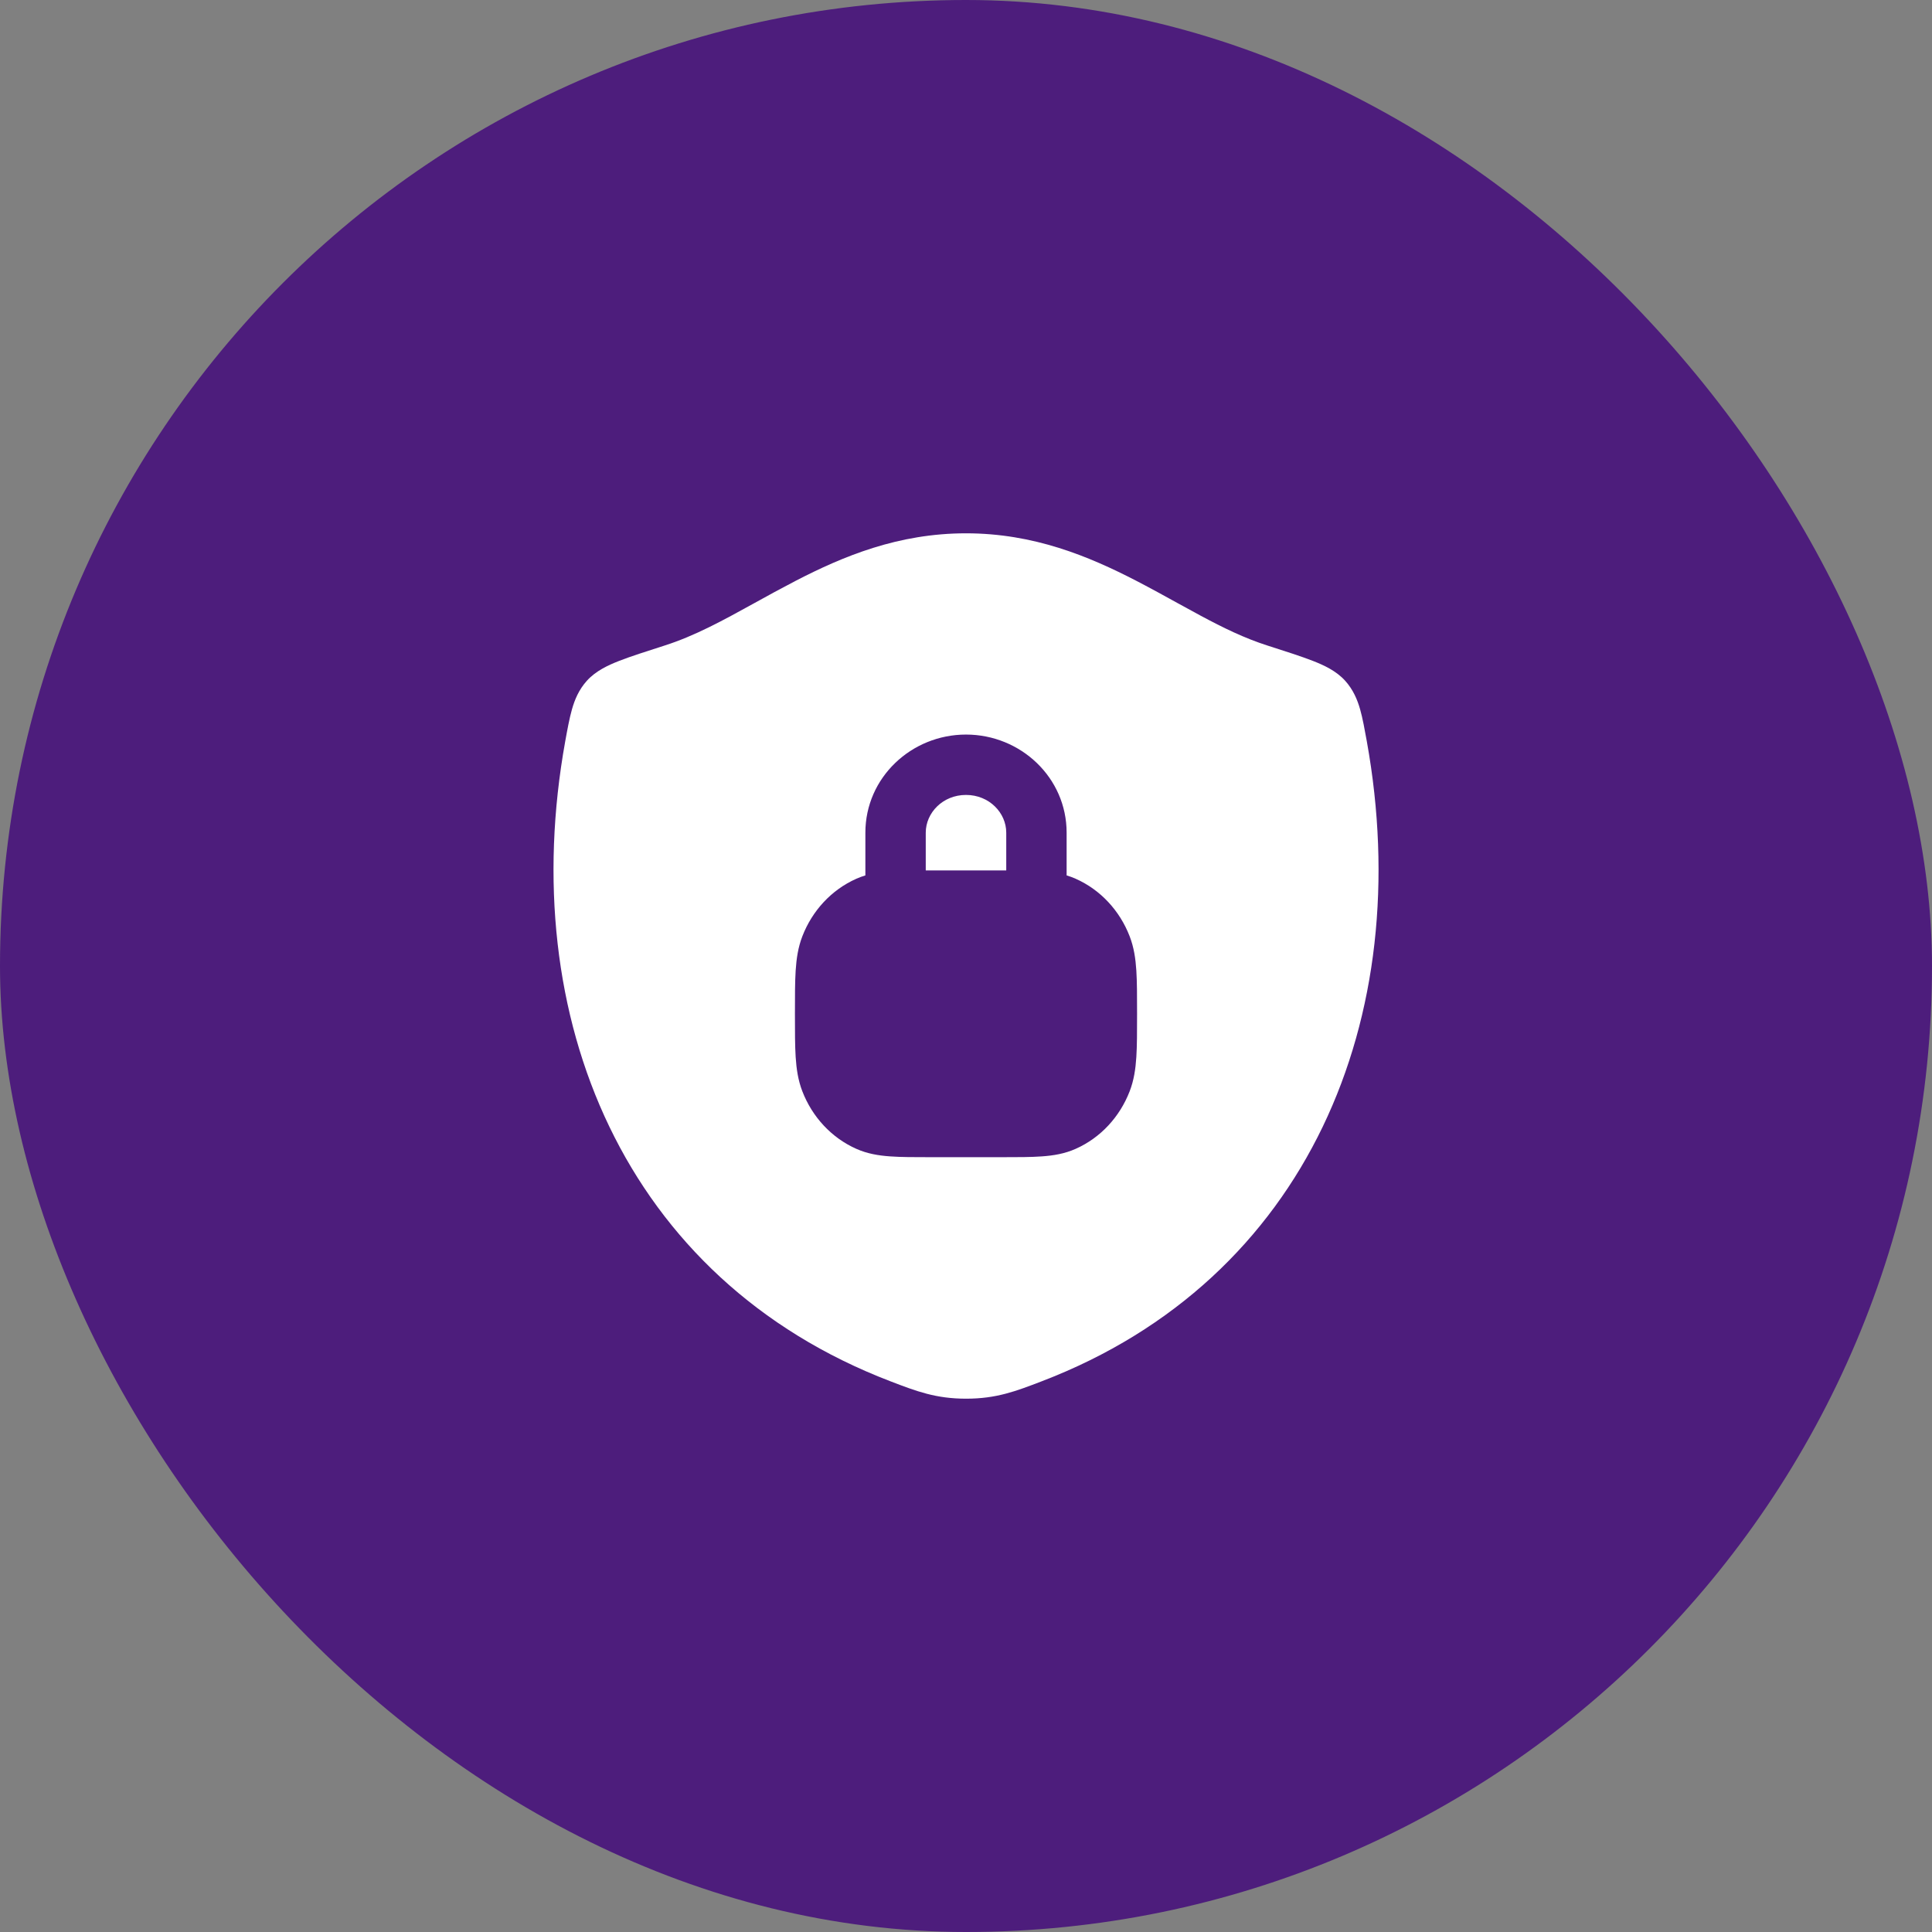
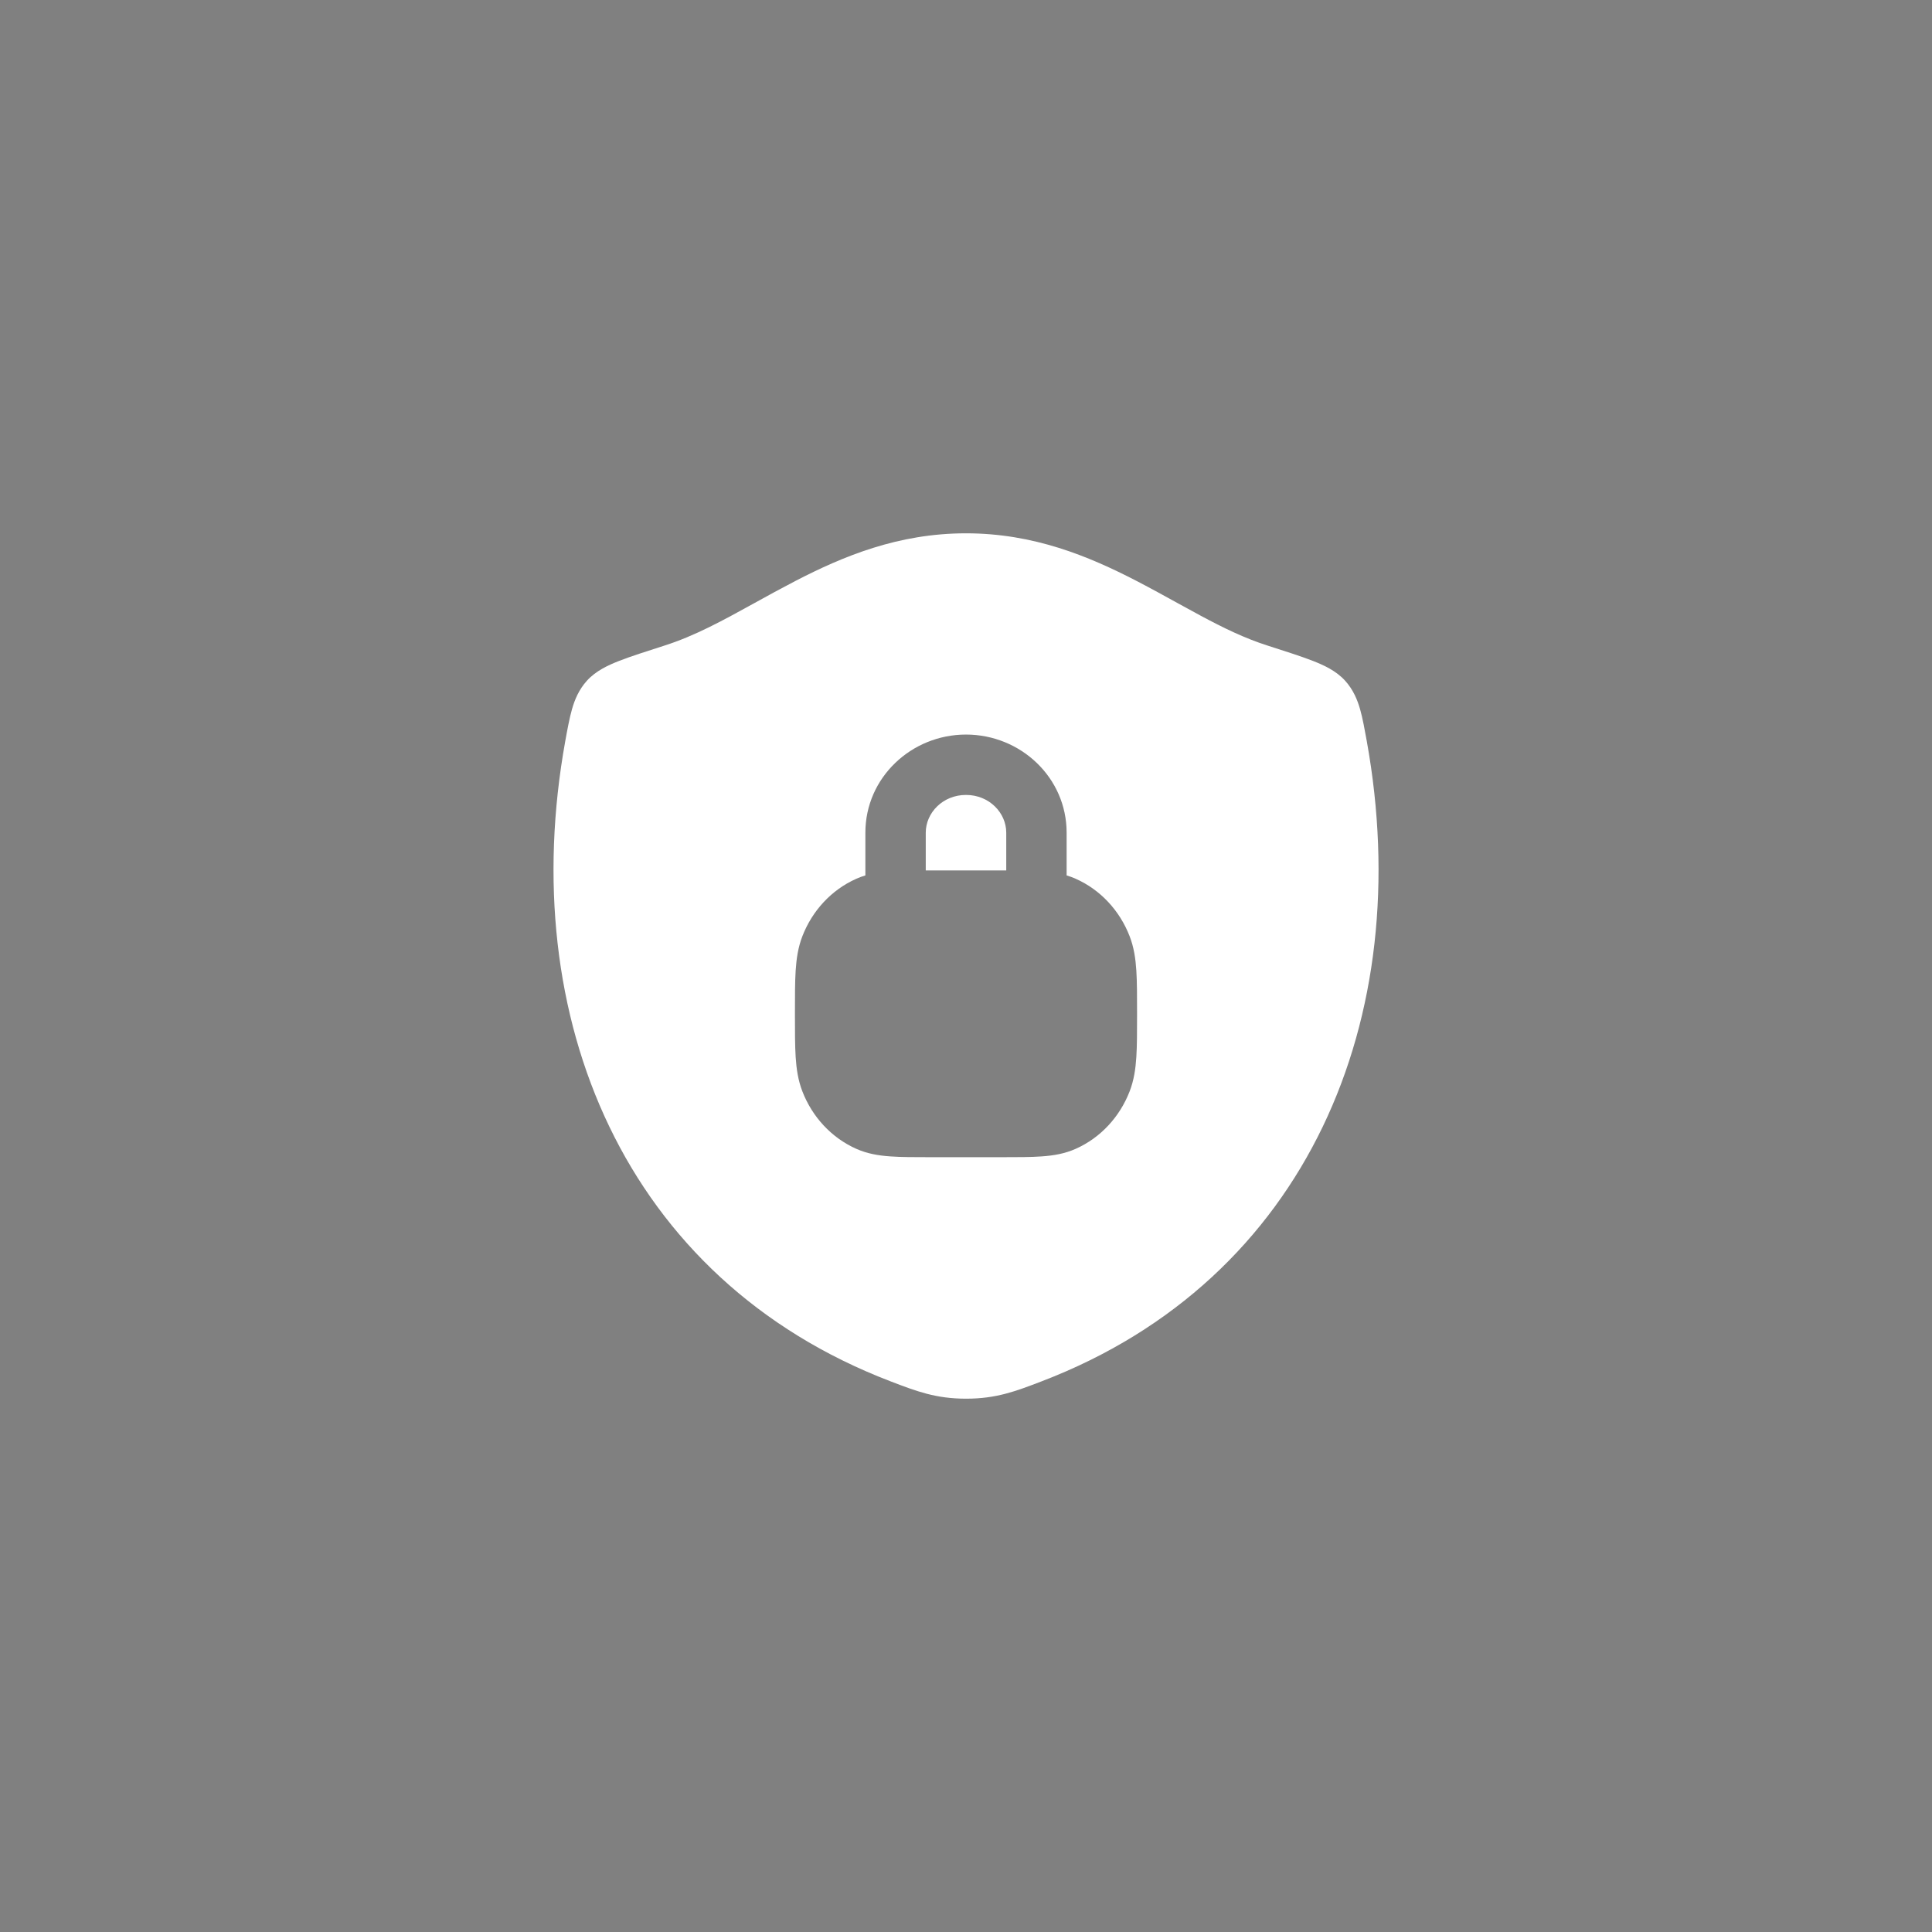
<svg xmlns="http://www.w3.org/2000/svg" width="48" height="48" viewBox="0 0 48 48" fill="none">
  <rect x="0" y="0" width="48" height="48" fill="#808080" stroke="none" />
-   <rect width="48" height="48" rx="24" fill="#4D1D7C" />
  <path d="M24 13.25C25.681 13.25 27.048 13.818 28.241 14.435C28.601 14.622 28.936 14.807 29.255 14.983L29.829 15.296C30.39 15.597 30.923 15.858 31.495 16.04C31.942 16.183 32.338 16.31 32.619 16.42C32.883 16.523 33.197 16.665 33.42 16.913C33.621 17.136 33.724 17.385 33.792 17.624C33.854 17.841 33.907 18.135 33.958 18.417C35.196 25.282 32.492 31.787 25.881 34.318C25.232 34.567 24.753 34.75 24.003 34.75C23.251 34.75 22.772 34.567 22.123 34.318C15.512 31.787 12.806 25.283 14.043 18.417C14.094 18.135 14.148 17.841 14.21 17.624C14.278 17.385 14.38 17.136 14.581 16.913C14.804 16.665 15.118 16.523 15.382 16.42C15.663 16.31 16.059 16.183 16.506 16.04C17.268 15.797 17.961 15.415 18.744 14.983L19.236 14.713C19.405 14.621 19.579 14.529 19.759 14.435C20.951 13.818 22.318 13.25 24 13.25ZM24 18.25C22.646 18.25 21.5 19.316 21.5 20.688V21.749C21.425 21.772 21.35 21.799 21.276 21.832C20.656 22.107 20.179 22.628 19.934 23.262C19.828 23.536 19.787 23.818 19.768 24.114C19.75 24.4 19.75 24.747 19.75 25.164V25.211C19.75 25.628 19.75 25.975 19.768 26.261C19.787 26.557 19.828 26.839 19.934 27.113C20.179 27.747 20.656 28.268 21.276 28.543C21.548 28.664 21.827 28.71 22.113 28.73C22.384 28.75 22.714 28.75 23.099 28.75H24.901C25.286 28.75 25.616 28.75 25.887 28.73C26.173 28.71 26.452 28.664 26.724 28.543C27.344 28.268 27.821 27.747 28.066 27.113C28.172 26.839 28.213 26.557 28.232 26.261C28.25 25.975 28.25 25.628 28.25 25.211V25.164C28.25 24.747 28.25 24.4 28.232 24.114C28.213 23.818 28.172 23.536 28.066 23.262C27.821 22.628 27.344 22.107 26.724 21.832C26.65 21.799 26.576 21.772 26.5 21.749V20.688C26.5 19.316 25.355 18.25 24 18.25ZM24 19.75C24.578 19.75 25 20.195 25 20.688V21.625H23V20.688C23 20.195 23.422 19.75 24 19.75Z" fill="white" />
</svg>